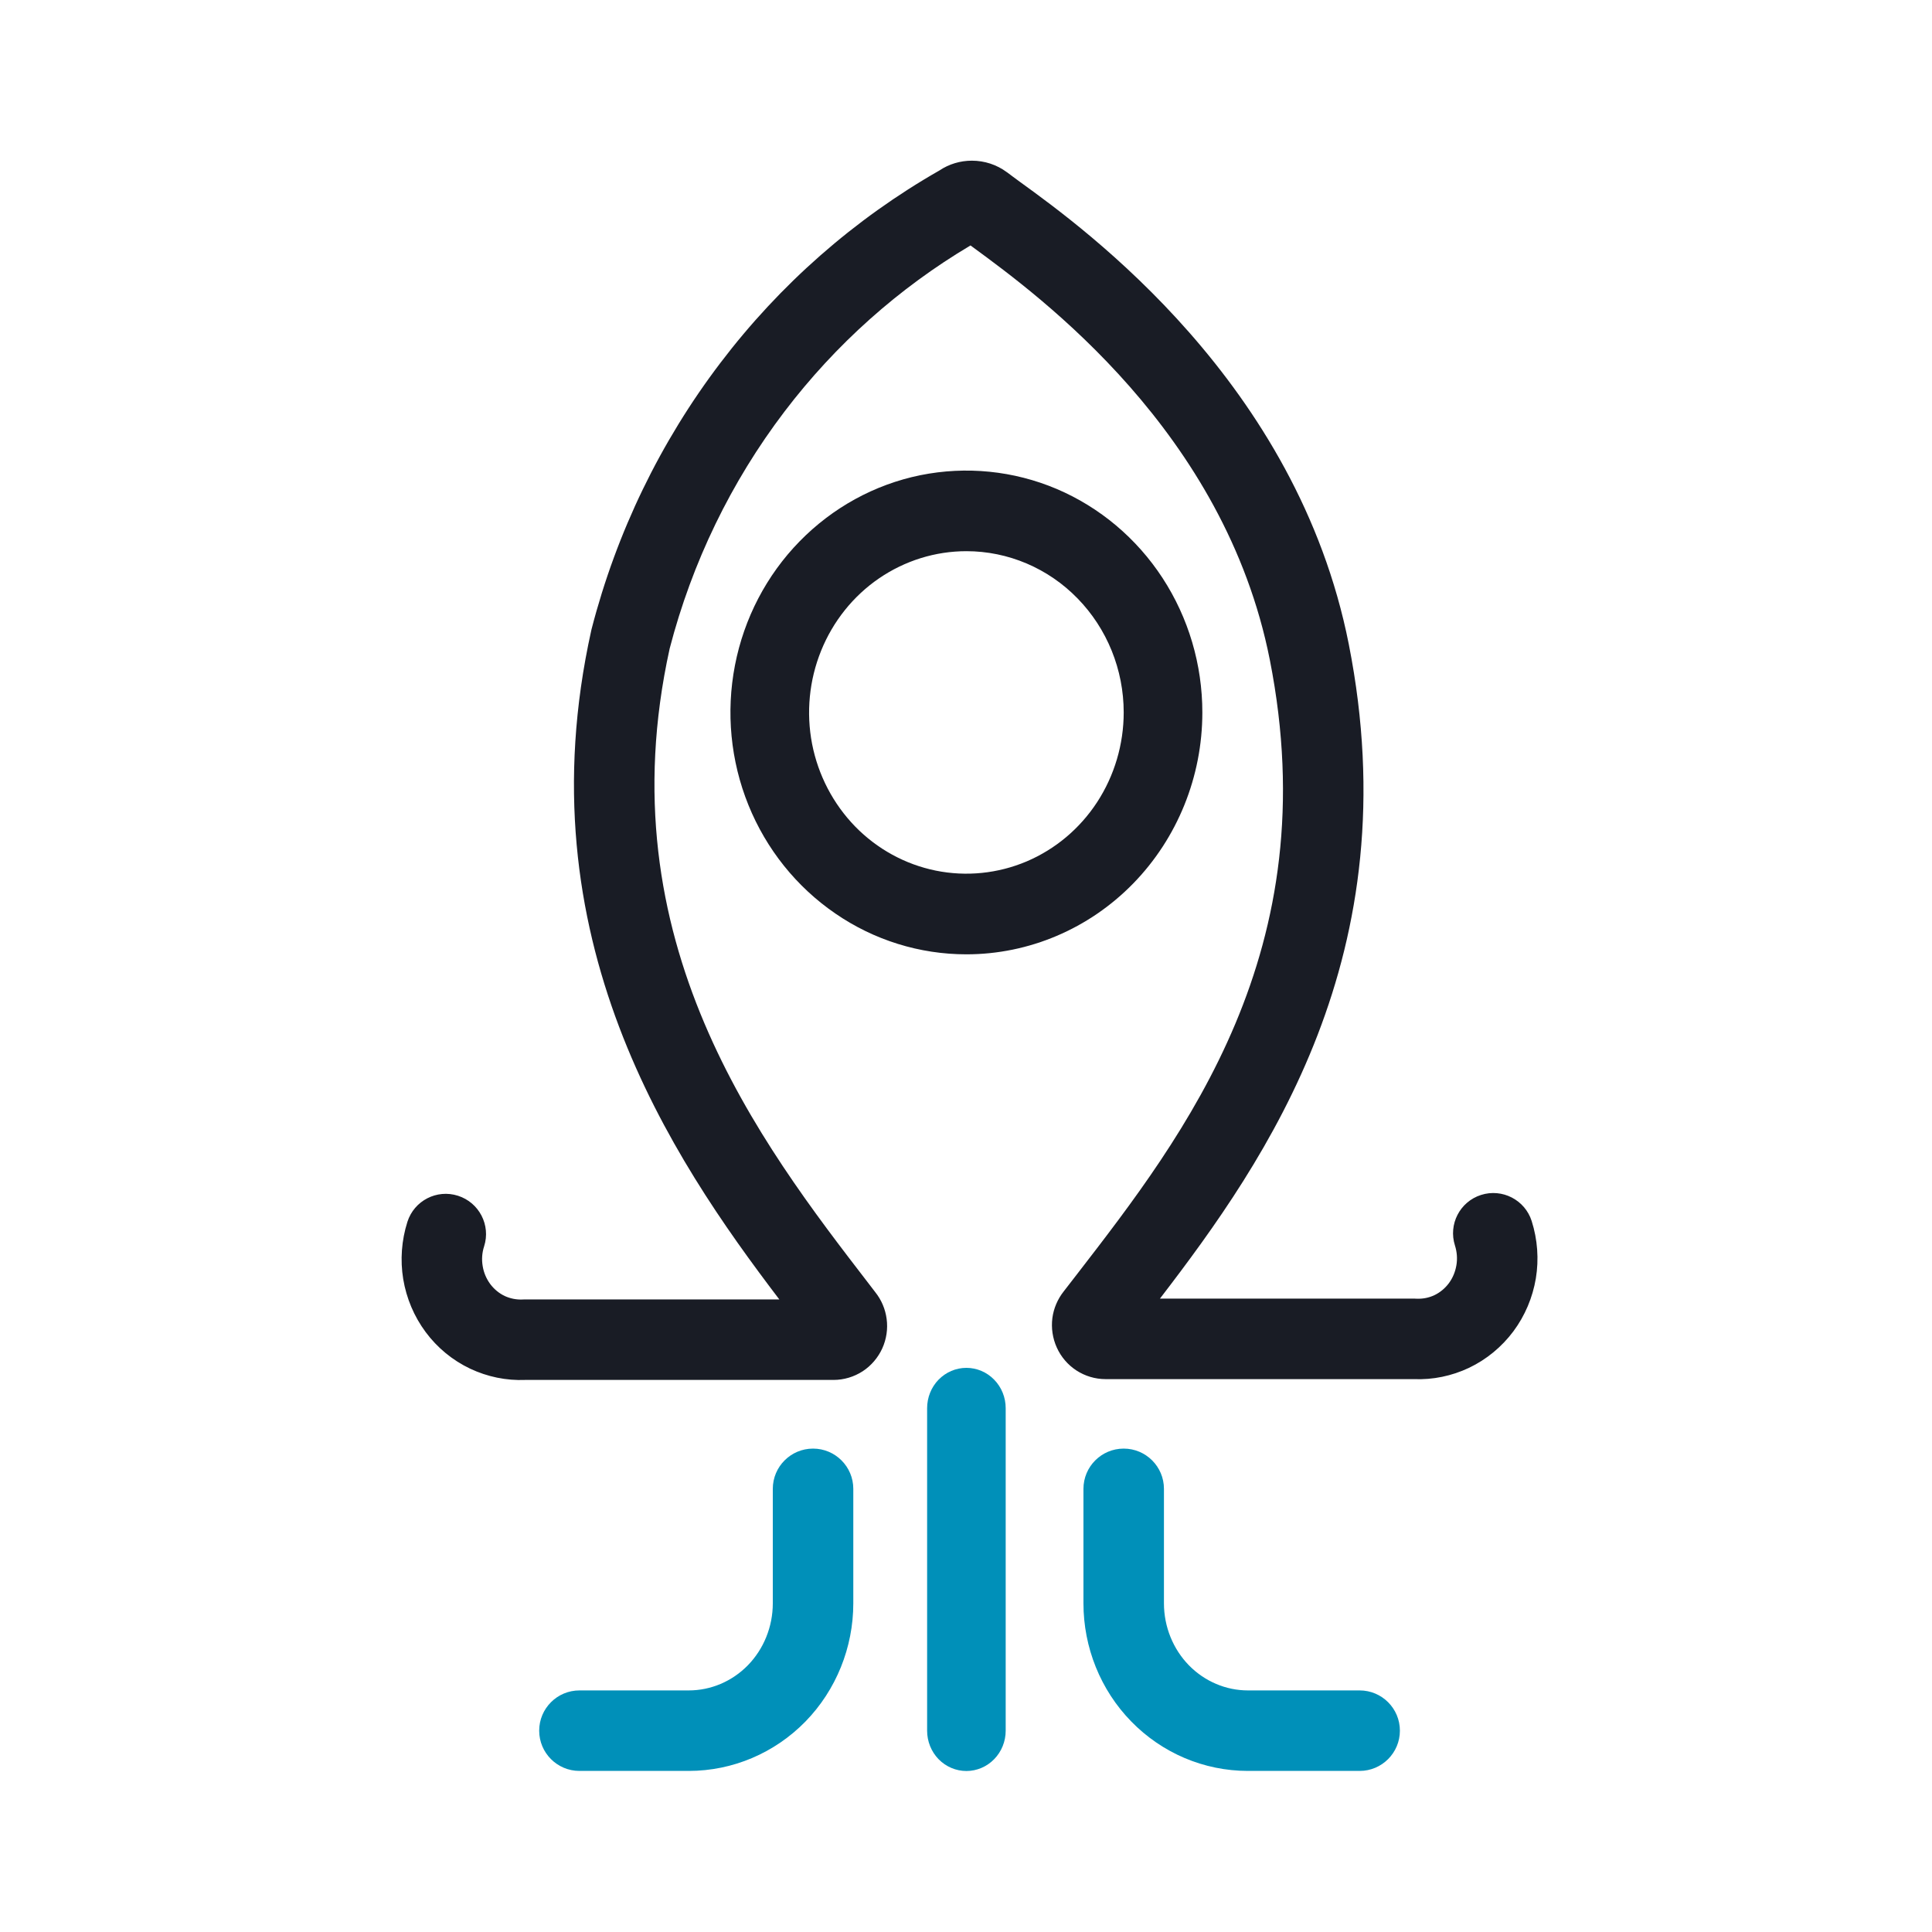
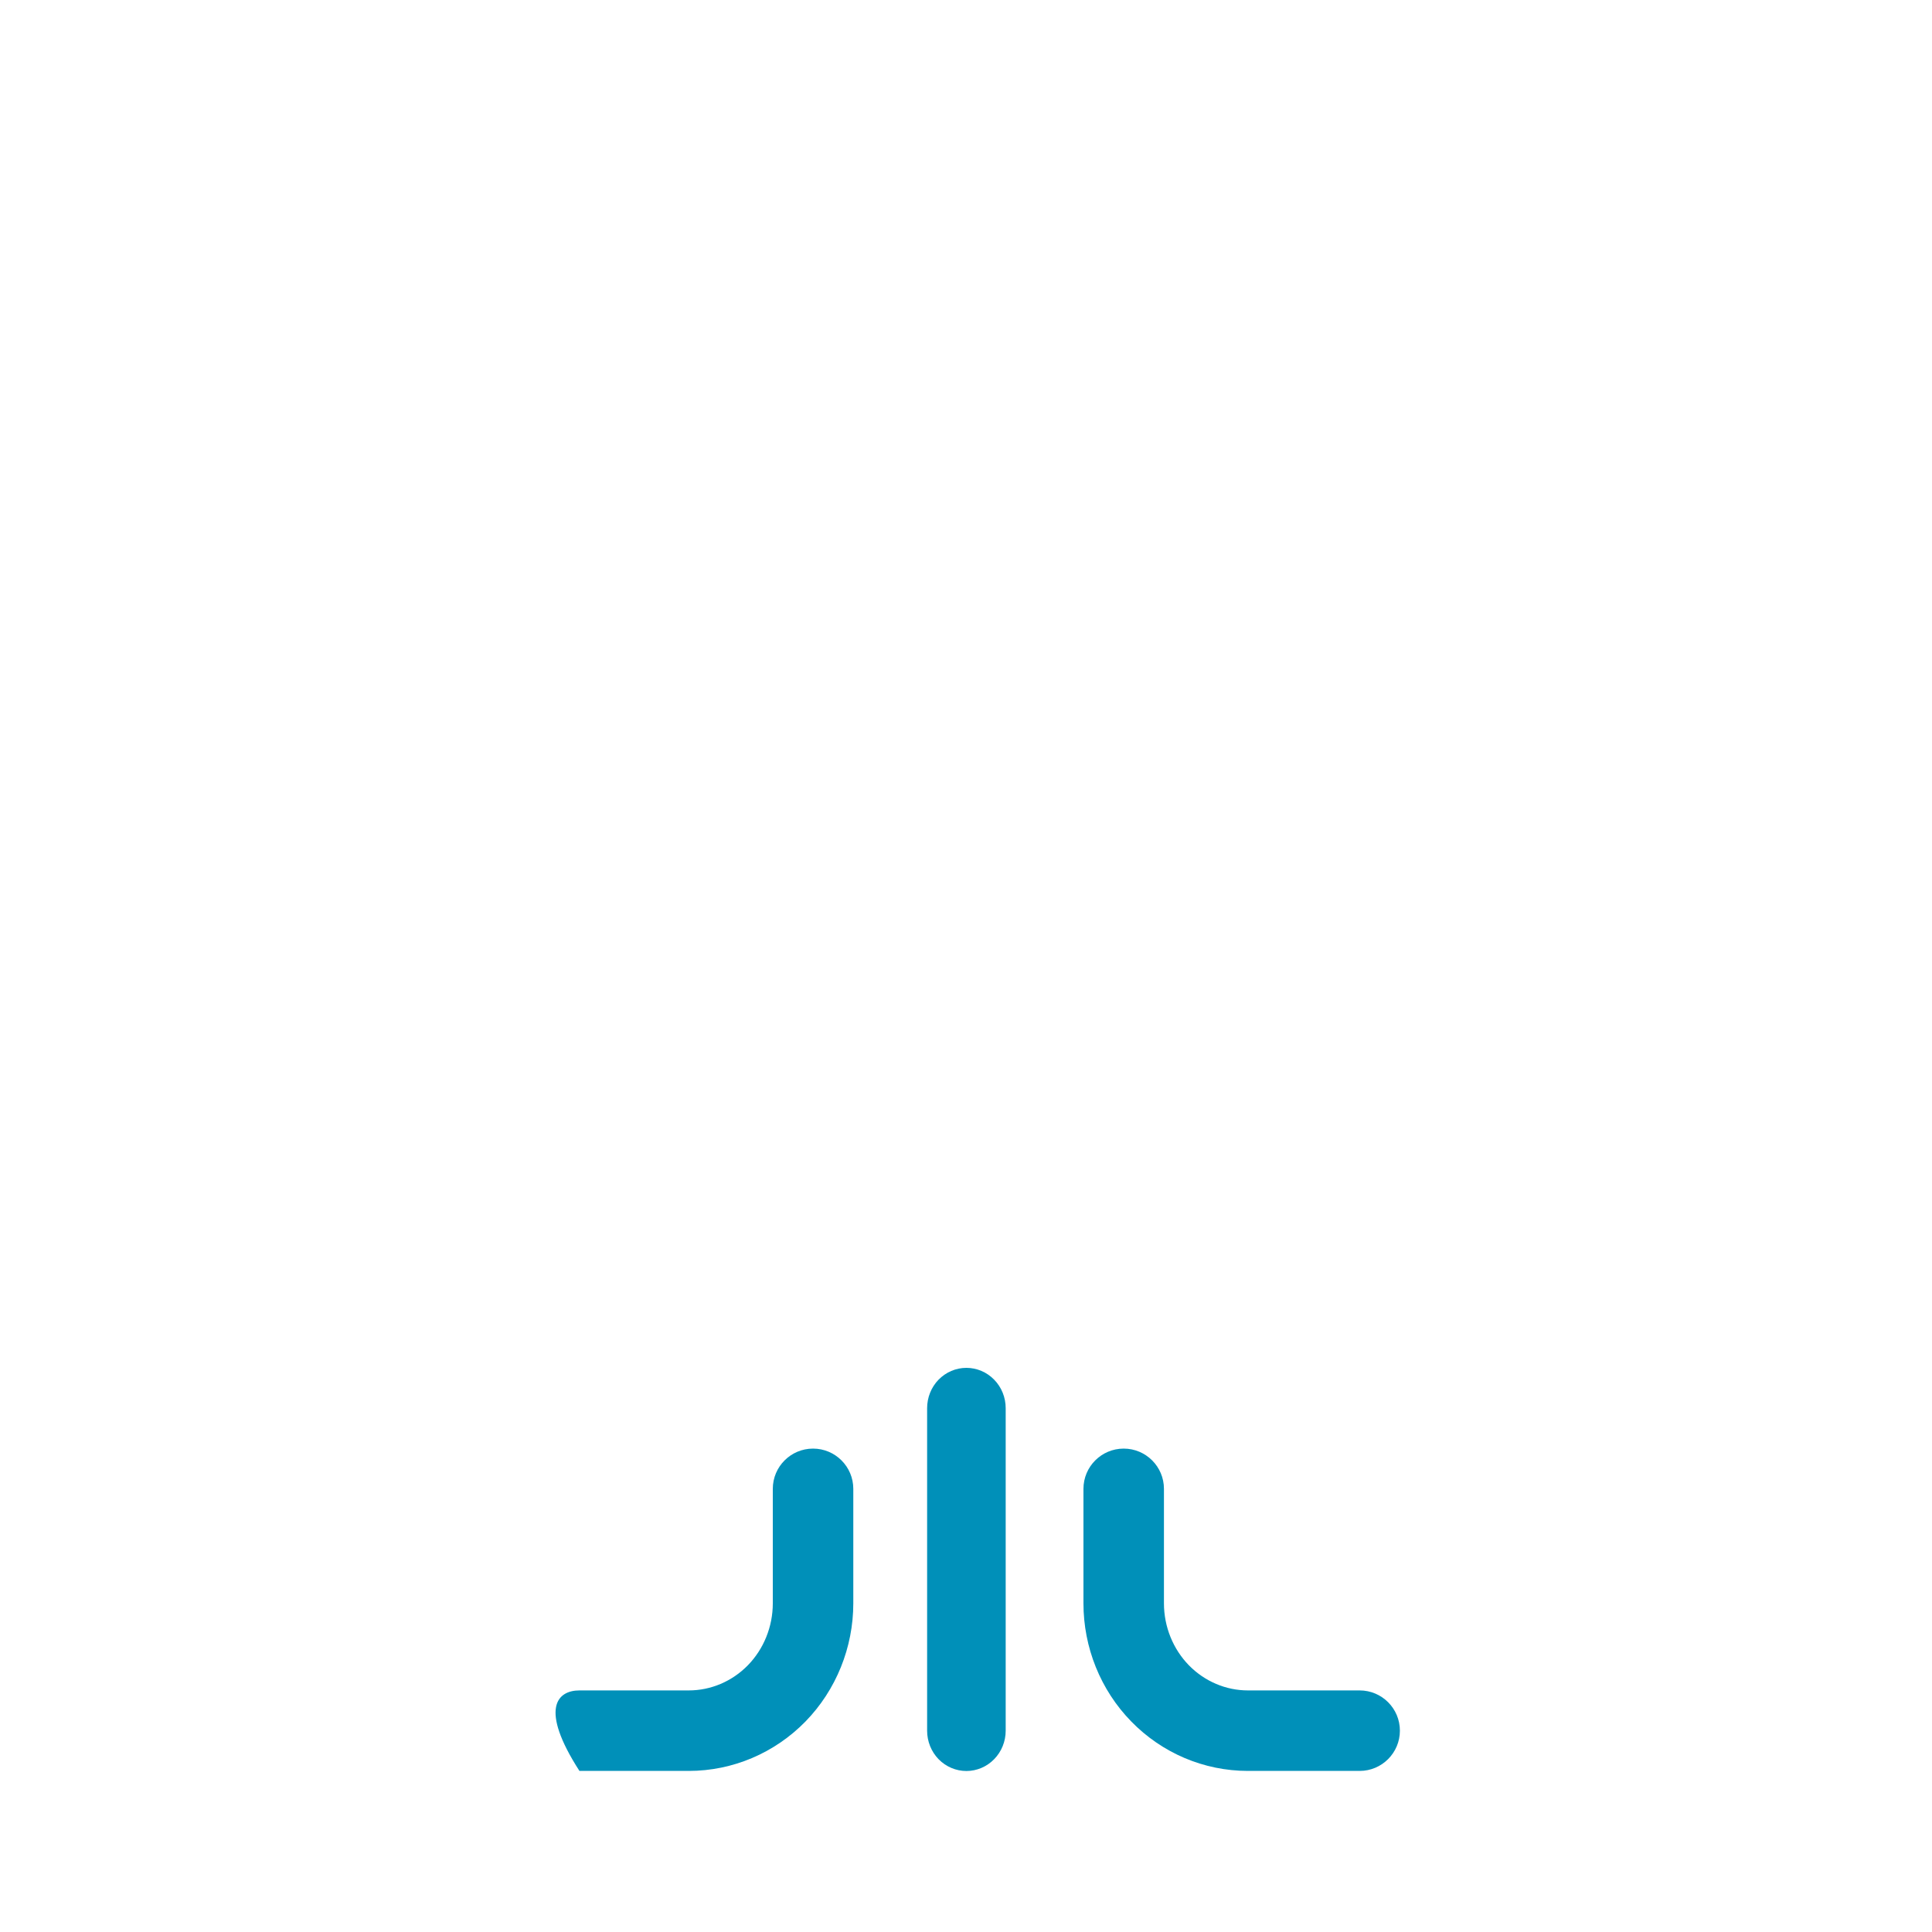
<svg xmlns="http://www.w3.org/2000/svg" width="24" height="24" viewBox="0 0 24 24" fill="none">
-   <path d="M12.005 11.855C11.425 11.855 10.858 11.679 10.377 11.348C9.895 11.018 9.519 10.549 9.297 10C9.075 9.451 9.017 8.847 9.13 8.264C9.243 7.681 9.522 7.146 9.932 6.726C10.342 6.306 10.864 6.019 11.433 5.903C12.002 5.788 12.591 5.847 13.127 6.074C13.662 6.302 14.12 6.687 14.442 7.181C14.764 7.675 14.936 8.256 14.936 8.85C14.936 9.647 14.627 10.411 14.077 10.975C13.528 11.538 12.782 11.855 12.005 11.855ZM12.005 6.847C11.618 6.847 11.241 6.965 10.919 7.185C10.598 7.405 10.348 7.718 10.2 8.084C10.052 8.45 10.013 8.852 10.088 9.241C10.164 9.63 10.35 9.986 10.623 10.267C10.896 10.547 11.245 10.738 11.624 10.815C12.003 10.892 12.396 10.852 12.753 10.701C13.11 10.549 13.415 10.293 13.63 9.963C13.844 9.634 13.959 9.246 13.959 8.85C13.959 8.319 13.753 7.81 13.386 7.434C13.02 7.058 12.523 6.847 12.005 6.847Z" fill="#191C25" />
-   <path fill-rule="evenodd" clip-rule="evenodd" d="M12.056 3.049C11.165 3.578 10.38 4.278 9.745 5.113C9.082 5.985 8.597 6.986 8.319 8.056C7.517 11.693 9.441 14.192 10.798 15.954C10.823 15.987 10.848 16.02 10.873 16.052C10.95 16.148 10.998 16.263 11.014 16.383C11.031 16.508 11.012 16.635 10.96 16.75C10.908 16.864 10.824 16.964 10.717 17.034C10.609 17.104 10.483 17.142 10.354 17.142H6.526C6.289 17.152 6.054 17.103 5.84 17.002C5.621 16.898 5.432 16.742 5.288 16.548C5.144 16.354 5.049 16.129 5.009 15.89C4.97 15.652 4.988 15.408 5.061 15.178C5.145 14.915 5.426 14.77 5.689 14.854C5.952 14.938 6.098 15.219 6.014 15.482C5.988 15.561 5.982 15.645 5.996 15.727C6.009 15.809 6.042 15.886 6.09 15.951C6.138 16.015 6.2 16.066 6.269 16.099C6.338 16.131 6.414 16.146 6.489 16.143C6.497 16.142 6.506 16.142 6.514 16.142H9.681C8.335 14.372 6.498 11.65 7.345 7.831L7.349 7.814C7.659 6.613 8.203 5.489 8.949 4.508C9.69 3.532 10.616 2.719 11.671 2.117C11.789 2.038 11.929 1.996 12.073 1.996C12.23 1.996 12.382 2.046 12.506 2.138L12.515 2.144C12.555 2.175 12.61 2.215 12.678 2.265C13.483 2.848 16.112 4.755 16.755 8.002C17.515 11.848 15.743 14.395 14.409 16.132H17.574C17.582 16.132 17.591 16.132 17.599 16.133C17.674 16.136 17.749 16.122 17.819 16.089C17.888 16.056 17.95 16.005 17.998 15.941C18.046 15.876 18.078 15.8 18.092 15.717C18.106 15.635 18.099 15.551 18.074 15.472C17.99 15.209 18.135 14.928 18.398 14.844C18.661 14.76 18.943 14.905 19.027 15.168C19.1 15.398 19.118 15.642 19.079 15.88C19.039 16.119 18.944 16.344 18.8 16.538C18.655 16.732 18.466 16.888 18.248 16.992C18.034 17.093 17.799 17.142 17.562 17.132H13.734C13.604 17.132 13.479 17.094 13.371 17.024C13.264 16.954 13.18 16.855 13.128 16.74C13.076 16.625 13.057 16.498 13.073 16.373C13.089 16.253 13.138 16.138 13.214 16.042C13.267 15.973 13.32 15.904 13.375 15.834C14.721 14.092 16.487 11.806 15.774 8.196C15.213 5.364 12.919 3.682 12.09 3.074C12.078 3.066 12.067 3.058 12.056 3.049Z" fill="#191C25" />
  <path d="M12.005 22C11.875 22 11.751 21.947 11.659 21.853C11.568 21.759 11.517 21.632 11.517 21.499V17.493C11.517 17.36 11.568 17.233 11.659 17.139C11.751 17.045 11.875 16.992 12.005 16.992C12.134 16.992 12.259 17.045 12.35 17.139C12.442 17.233 12.493 17.36 12.493 17.493V21.499C12.493 21.632 12.442 21.759 12.35 21.853C12.259 21.947 12.134 22 12.005 22Z" fill="#0090B9" />
  <path fill-rule="evenodd" clip-rule="evenodd" d="M13.959 17.995C14.235 17.995 14.459 18.219 14.459 18.495V19.917C14.459 20.208 14.572 20.485 14.769 20.687C14.966 20.888 15.23 20.999 15.502 20.999H16.89C17.166 20.999 17.39 21.223 17.39 21.499C17.39 21.775 17.166 21.999 16.89 21.999H15.502C14.956 21.999 14.435 21.777 14.053 21.385C13.671 20.994 13.459 20.465 13.459 19.917V18.495C13.459 18.219 13.683 17.995 13.959 17.995Z" fill="#0090B9" />
-   <path fill-rule="evenodd" clip-rule="evenodd" d="M10.1 17.995C10.376 17.995 10.6 18.219 10.6 18.495V19.917C10.6 20.465 10.387 20.994 10.006 21.385C9.623 21.777 9.102 21.999 8.556 21.999H7.198C6.922 21.999 6.698 21.775 6.698 21.499C6.698 21.223 6.922 20.999 7.198 20.999H8.556C8.829 20.999 9.093 20.888 9.29 20.687C9.487 20.485 9.6 20.208 9.6 19.917V18.495C9.6 18.219 9.824 17.995 10.1 17.995Z" fill="#0090B9" />
+   <path fill-rule="evenodd" clip-rule="evenodd" d="M10.1 17.995C10.376 17.995 10.6 18.219 10.6 18.495V19.917C10.6 20.465 10.387 20.994 10.006 21.385C9.623 21.777 9.102 21.999 8.556 21.999H7.198C6.698 21.223 6.922 20.999 7.198 20.999H8.556C8.829 20.999 9.093 20.888 9.29 20.687C9.487 20.485 9.6 20.208 9.6 19.917V18.495C9.6 18.219 9.824 17.995 10.1 17.995Z" fill="#0090B9" />
</svg>